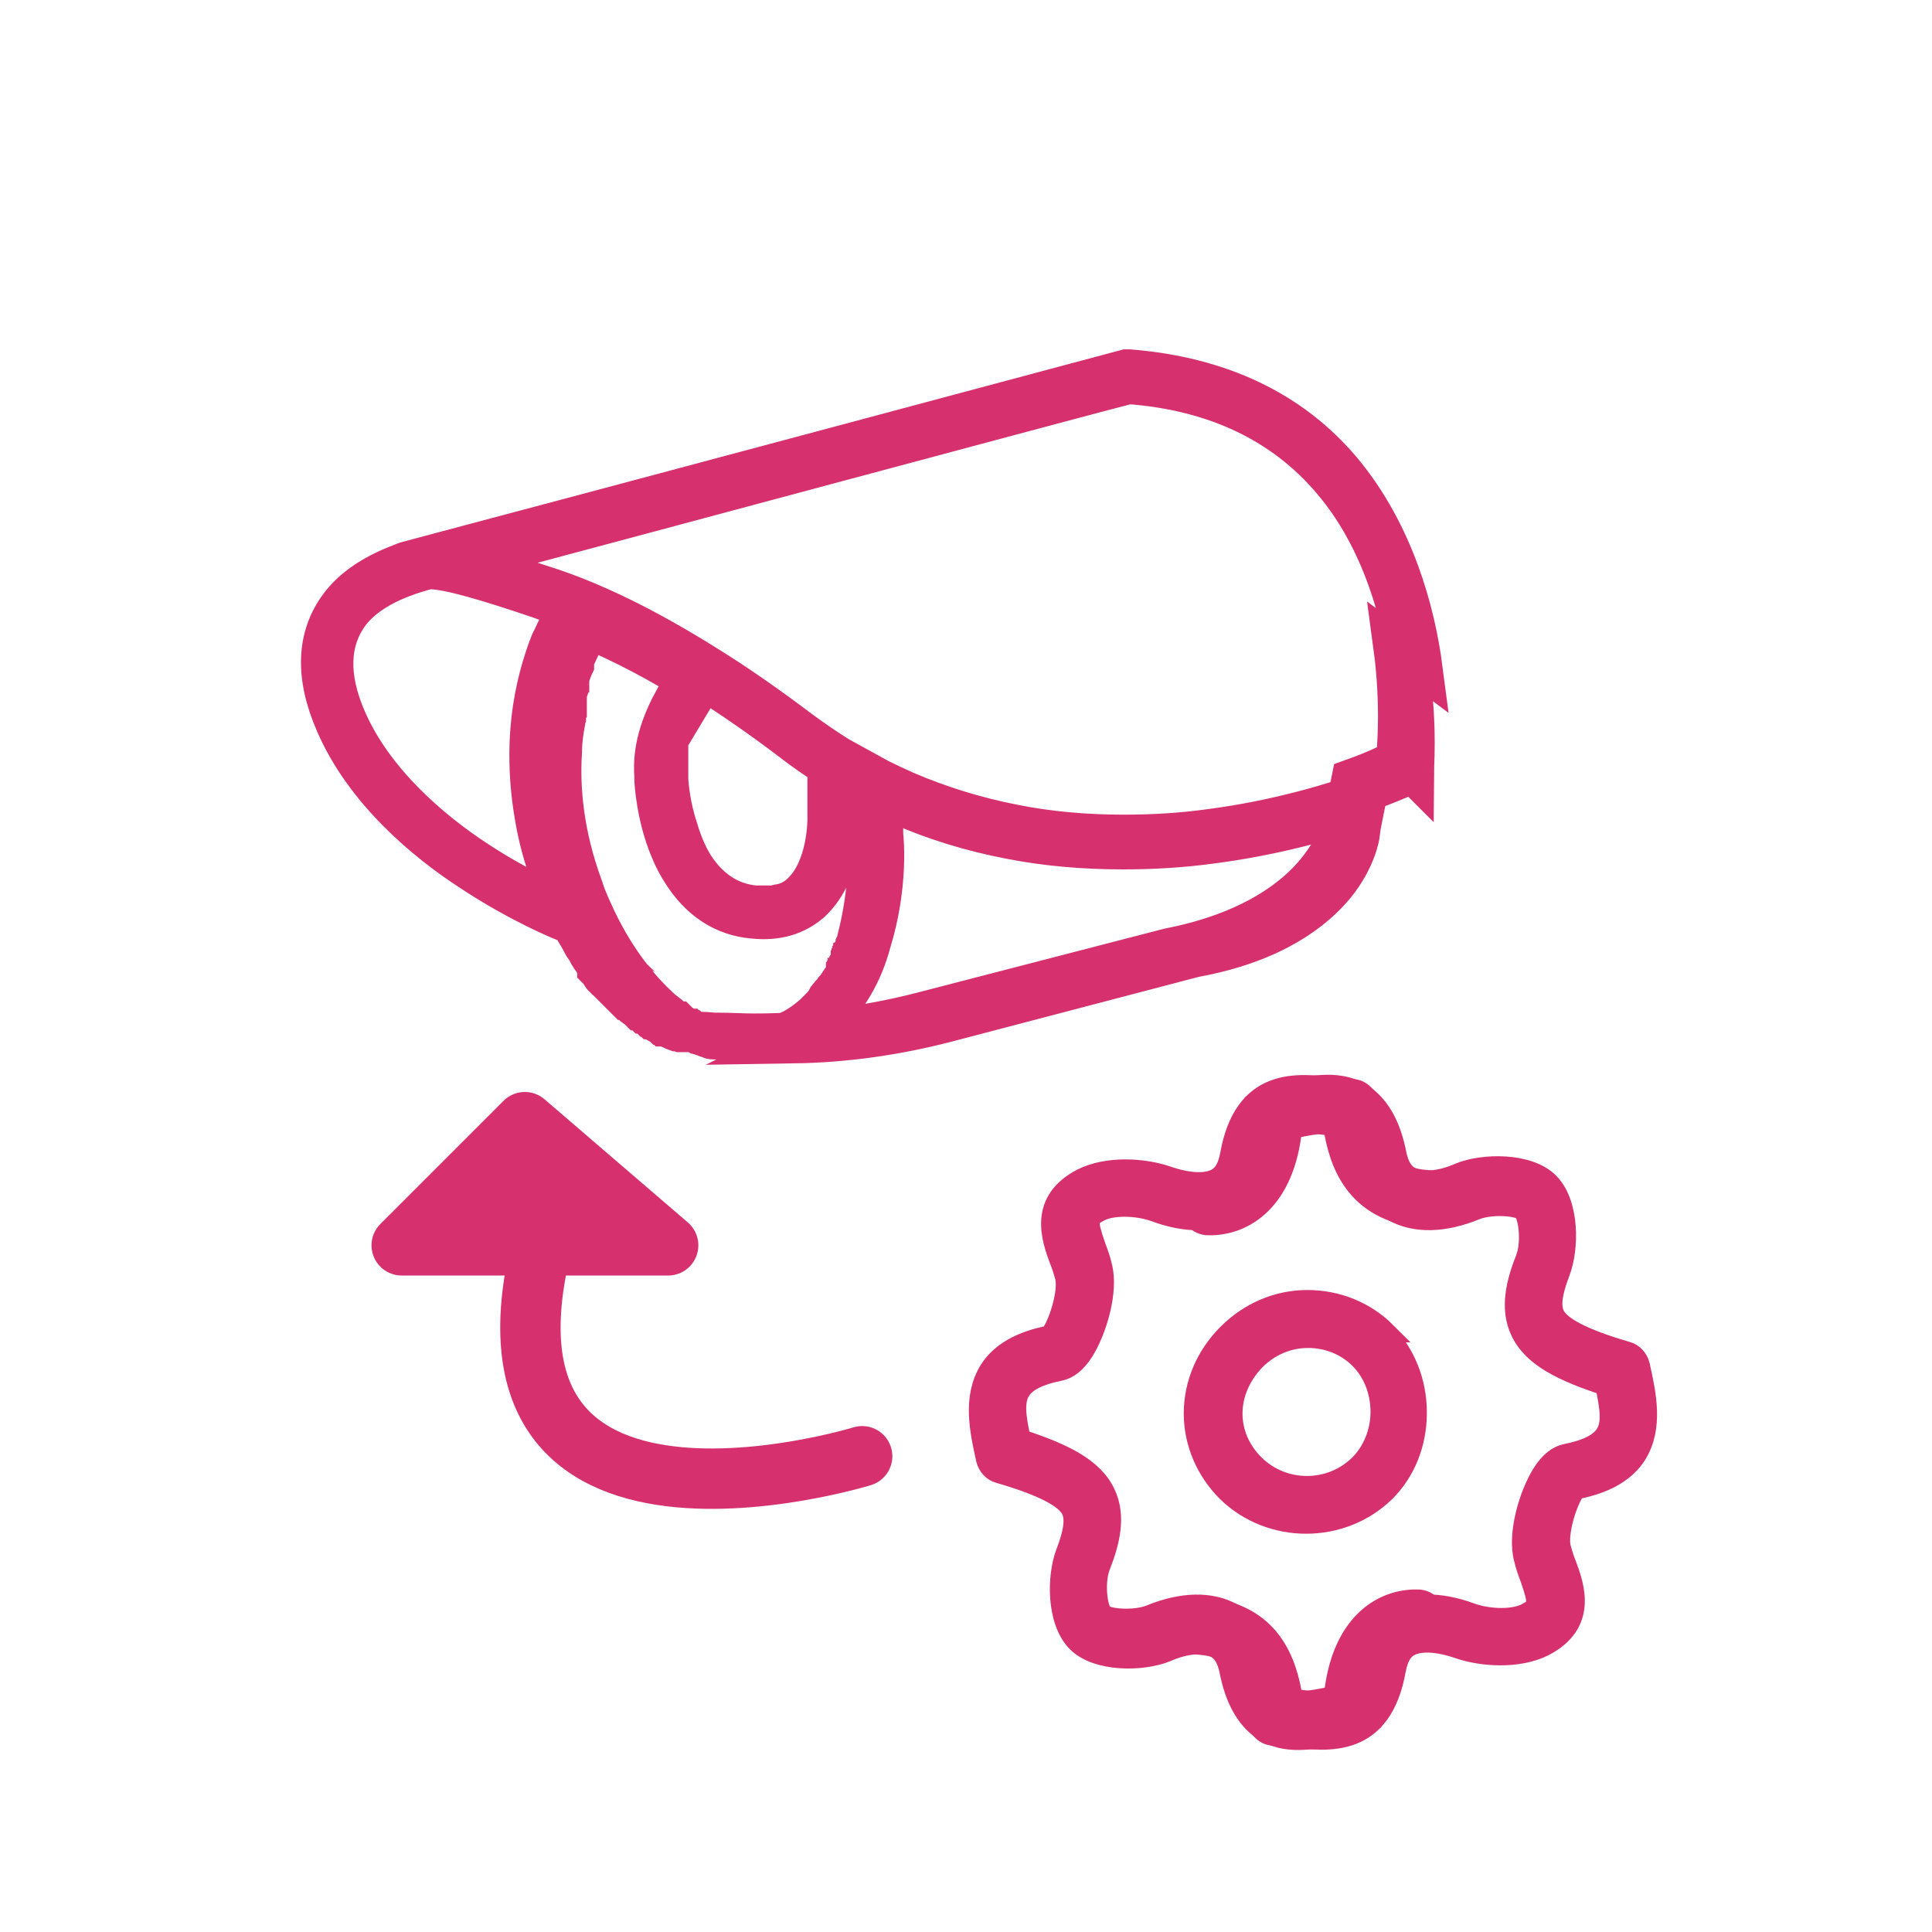
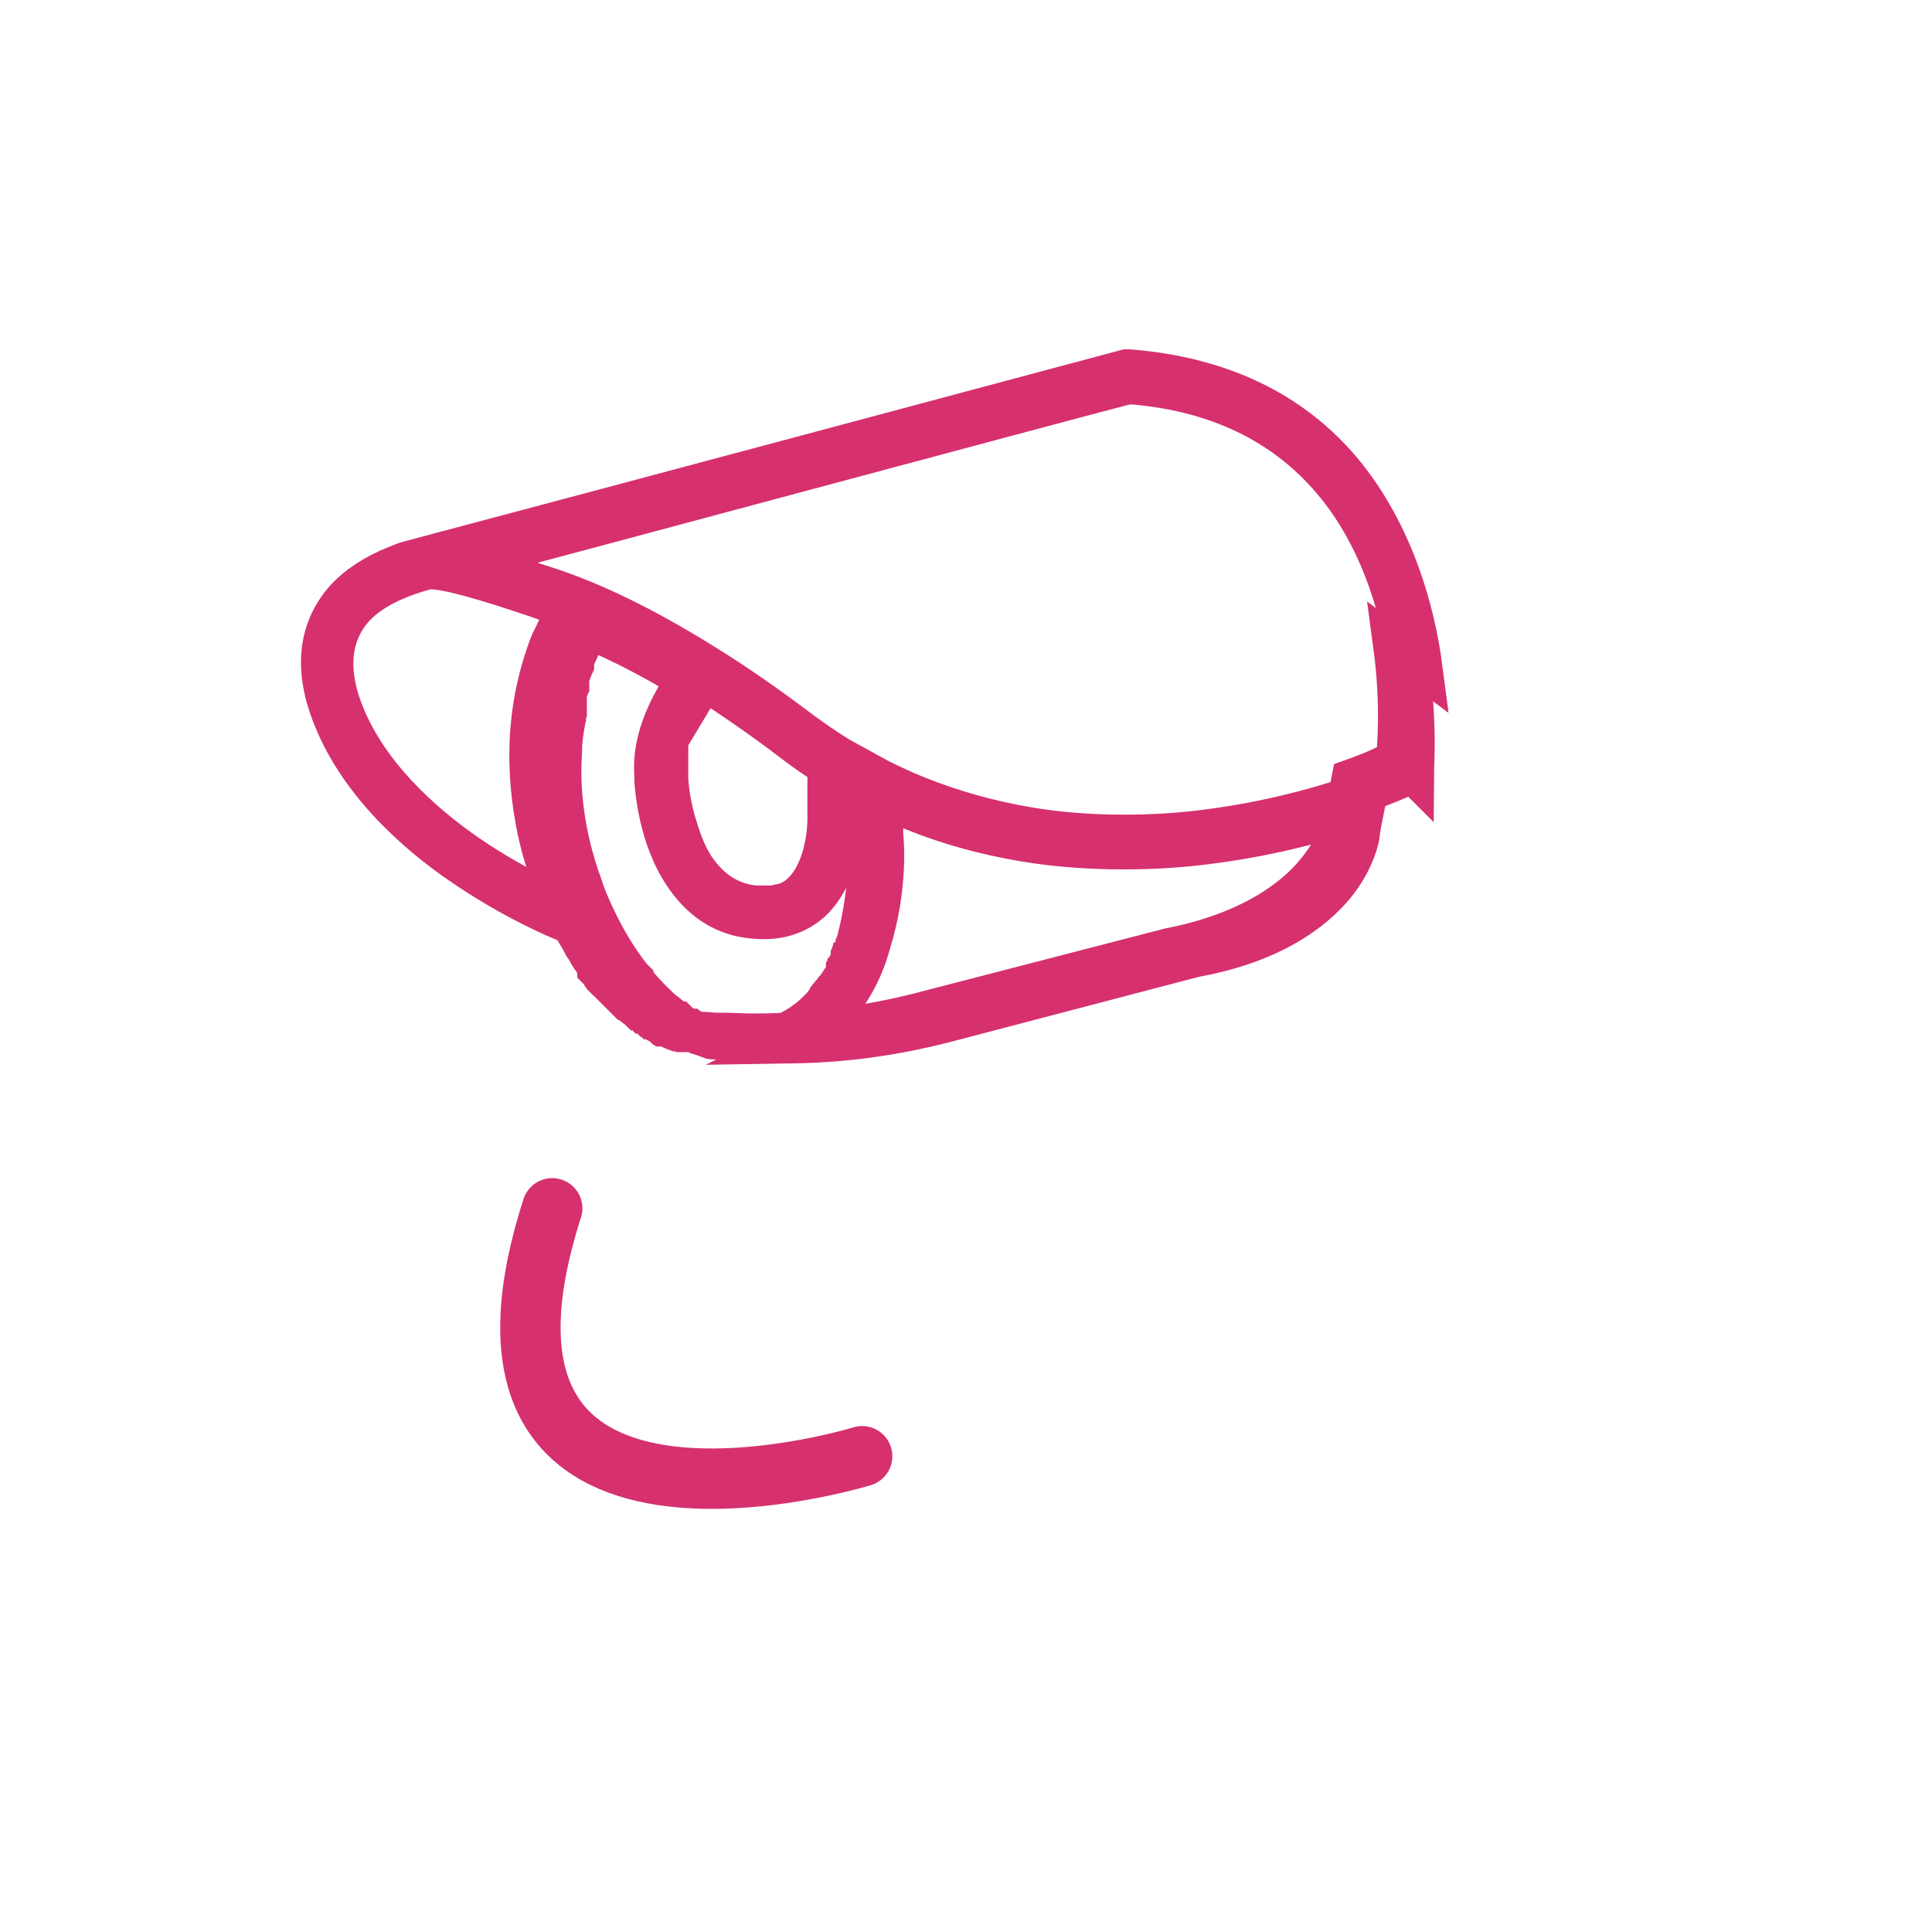
<svg xmlns="http://www.w3.org/2000/svg" id="Vrstva_1" data-name="Vrstva 1" viewBox="0 0 24 24">
  <defs>
    <style>
      .cls-1, .cls-2, .cls-3 {
        fill: #d6306f;
      }

      .cls-1, .cls-4 {
        stroke: #d6306f;
        stroke-linecap: round;
        stroke-linejoin: round;
        stroke-width: .75px;
      }

      .cls-2 {
        stroke-width: .25px;
      }

      .cls-2, .cls-3 {
        stroke: #d6306f;
        stroke-miterlimit: 10;
      }

      .cls-3 {
        stroke-width: .5px;
      }

      .cls-4 {
        fill: none;
      }
    </style>
  </defs>
  <path class="cls-3" d="M17.67,8.3c-.09-.69-.35-1.67-1-2.45-.63-.75-1.52-1.17-2.64-1.26h-.03s-.01,0-.01,0c0,0-7.25,1.94-8.54,2.28h0s0,0,0,0l-.41.11c-.08.03-.15.06-.22.09-.26.12-.45.26-.59.44-.3.39-.32.89-.06,1.48.36.83,1.11,1.46,1.68,1.83.62.41,1.15.62,1.15.62l.13.05h0s0,.01,0,.02c0,0,0,0,0,.01,0,0,0,.02.01.03,0,0,0,0,0,0,.02.04.04.07.06.1,0,.01.01.02.02.03,0,.01.01.02.02.03,0,0,0,0,0,.01,0,0,0,0,0,.01,0,0,.01.02.02.03,0,0,0,0,0,0,0,0,.01.02.02.02,0,0,0,0,0,0,0,0,.01.02.02.02,0,0,0,.01,0,.02,0,0,0,.01.01.02,0,0,0,.01.01.02.02.04.05.07.07.1,0,0,0,.01.01.02,0,0,0,0,0,.01,0,0,.01.02.02.03,0,0,0,0,0,0,0,0,0,0,0,.01,0,0,0,0,0,.01,0,0,.01.01.02.02,0,0,0,0,0,0,.01.01.02.03.03.04,0,0,0,0,0,0,0,0,0,0,0,0,0,0,0,.01.01.02,0,0,0,0,0,0,0,0,0,0,0,0,0,0,.01.02.02.02,0,0,0,0,0,0,0,0,0,0,0,0,.01.01.02.03.04.04,0,0,.01.01.02.02,0,0,.01.01.02.02,0,0,0,0,0,0,0,0,0,0,0,0,.01.01.02.02.03.03,0,0,0,0,0,0,.01.01.03.03.04.04,0,0,.02.02.02.02,0,0,0,0,.01.01,0,0,0,0,0,0,0,0,0,0,0,0,0,0,.01.01.02.02,0,0,.01.01.02.02,0,0,.02.01.02.02,0,0,0,0,.01.01,0,0,.02.01.02.02,0,0,0,0,.01.01,0,0,.01,0,.02.01,0,0,.02.01.02.02,0,0,0,0,0,0,0,0,.01.01.02.02,0,0,0,0,0,0,0,0,0,0,0,0,.03.03.07.05.1.08,0,0,0,0,.01,0,.02.01.03.02.05.04,0,0,0,0,0,0,.01,0,.02.01.03.02,0,0,.02.01.03.02.01,0,.03.02.04.03,0,0,0,0,0,0,0,0,0,0,0,0,.01,0,.03.02.04.03.02.01.03.02.05.03,0,0,0,0,0,0,0,0,.01,0,.02,0,0,0,0,0,0,0h0s0,0,.01.01c0,0,0,0,0,0,.01,0,.02.01.03.02,0,0,0,0,0,0,0,0,0,0,0,0,0,0,0,0,0,0h0s0,0,0,0h0s0,0,0,0c0,0,0,0,0,0,0,0,.01,0,.02,0,.01,0,.03.01.04.02.03.01.06.03.09.04,0,0,.01,0,.02,0,0,0,0,0,0,0,0,0,0,0,0,0,0,0,0,0,0,0,.01,0,.02,0,.04.01,0,0,0,0,0,0,0,0,0,0,0,0,0,0,0,0,0,0,0,0,.02,0,.02,0,0,0,0,0,0,0h0s0,0,0,0c0,0,0,0,0,0h0s0,0,.01,0c0,0,.01,0,.02,0,0,0,0,0,0,0,0,0,0,0,0,0,0,0,.02,0,.02,0,0,0,0,0,0,0,0,0,0,0,0,0,0,0,.01,0,.02,0,0,0,0,0,.01,0,0,0,.02,0,.03,0,0,0,0,0,.01,0,0,0,.01,0,.02,0,0,0,.01,0,.02,0,0,0,0,0,0,0,0,0,0,0,0,0,0,0,0,0,0,0,0,0,0,0,0,0,0,0,0,0,0,0,0,0,0,0,0,0,0,0,0,0,0,0,0,0,0,0,0,0,0,0,0,0,0,0,0,0,0,0,.01,0,0,0,0,0,0,0h.01s.01,0,.02,0c0,0,0,0,0,0,0,0,0,0,0,0,0,0,0,0,0,0,0,0,0,0,0,0,0,0,0,0,0,0,0,0,0,0,0,0,.02,0,.03,0,.05,0,0,0,0,0,0,0,0,0,0,0,0,0,0,0,0,0,0,0h0s0,0,0,0c.06,0,.11.01.17.01.01,0,.02,0,.03,0h0c.15,0,.3.01.44.01.7,0,1.39-.09,2.06-.26l3.09-.8c1.03-.2,1.57-.63,1.83-.95.29-.35.34-.66.35-.7l.09-.45c.31-.11.48-.2.48-.2l.08-.04v-.09s.06-.58-.04-1.32ZM5.92,10.69c-.55-.36-1.28-.97-1.62-1.76-.23-.53-.21-.97.04-1.31.19-.25.52-.43.98-.55h.02c.23,0,.73.15,1.35.36.11.04.23.08.35.13,0,0,0,0,0,0l-.18.38h0s0,0,0,0c0,0,0,0,0,0-.02.03-.07.16-.13.36-.04.14-.08.3-.11.5-.05.33-.07.79.02,1.32.04.25.11.53.22.81.02.04.03.09.05.13,0,.01,0,.03.01.04,0,0,0,0,0,0,0,0,0,0,0,.01,0,.02.02.04.02.06,0,.01,0,.02.01.03,0,.01,0,.02.01.03,0,0,0,.02.01.03,0,0,0,0,0,0,0,0,0,0,0,0-.13-.06-.57-.25-1.08-.59ZM8.72,8.43c.36.23.74.49,1.12.78.14.11.29.21.44.31h0v.37s0,0,0,0h0s0,.29,0,.29c0,.02,0,.61-.32.91-.07.07-.16.12-.26.14-.03,0-.07.02-.11.02-.07,0-.14,0-.21,0-.32-.03-.57-.2-.76-.49-.05-.08-.09-.16-.13-.26-.04-.1-.07-.2-.1-.3-.08-.28-.09-.52-.09-.53,0,0,0-.02,0-.03h0s0,0,0,0c0-.02,0-.04,0-.06,0,0,0-.01,0-.02,0,0,0,0,0-.01,0,0,0,0,0,0,0,0,0,0,0-.01,0-.01,0-.02,0-.04,0,0,0,0,0,0,0-.02,0-.04,0-.07,0,0,0,0,0,0,0,0,0,0,0-.01,0-.02,0-.04,0-.05,0,0,0-.01,0-.02,0,0,0,0,0,0,0,0,0-.01,0-.02,0,0,0-.02,0-.03,0,0,0-.01,0-.02,0,0,0,0,0-.01,0,0,0-.02,0-.02,0,0,0,0,0-.01,0-.01,0-.02,0-.04,0,0,0-.01,0-.02,0,0,0,0,0,0,0,0,0,0,0-.01,0,0,0,0,0-.01,0,0,0-.01,0-.02,0,0,0-.01,0-.02,0,0,0-.01,0-.02,0,0,0,0,0,0,0,0,0,0,0,0,0-.01.01-.03.02-.04,0-.01.01-.03.02-.04,0,0,0-.01,0-.02,0,0,0-.02.01-.03,0,0,0-.01.01-.02.01-.02.02-.05.03-.07,0,0,0,0,0,0,0-.01.01-.03.02-.04,0-.01.01-.02.02-.03l.21-.35h0ZM8.37,8.7h0c-.26.48-.25.78-.24.95h0s0,.02,0,.03c0,.02.02.46.2.88.04.1.09.19.14.27.22.35.52.55.89.58.29.03.53-.04.72-.21.2-.19.3-.46.34-.68,0,0,0,0,0,0,0,0,0,0,0,0,.03-.14.03-.26.03-.31,0,0,0-.02,0-.02h0s0-.55,0-.55c0,0,0,0,0,0,.11.07.23.13.35.19v.55s0,0,0,0c0,0,0,0,0,0h0s0,.01,0,.01c0,0,0,0,0,0h0s0,0,0,0c0,.11,0,.69-.15,1.27,0,0,0,0,0,0,0,0,0,0,0,0,0,0,0,0,0,0,0,.02-.01.05-.02.07v.03s-.02.02-.02.03c0,.01,0,.02-.01.03h0s0,.02-.01.03c0,0,0,0,0,0h0s0,.02-.01.03c0,.01,0,.02-.01.03,0,.02-.02.04-.03.06h0s0,.02-.01.03h0s0,.03-.01.04c0,0,0,.01-.01.02,0,0,0,0,0,.01,0,.01-.02.03-.02.04,0,.01-.01.02-.02.04,0,0-.01.02-.02.03h0s-.01.02-.02.03c0,0-.01.02-.02.03-.01.02-.03.04-.04.05-.01.02-.02.03-.04.05,0,0-.01.02-.02.02,0,0,0,0,0,0-.01.01-.02.03-.03.04h0s-.02.04-.03.05h0s-.01.02-.02.03c0,0-.01.01-.02.02h0s-.01.02-.02.02h0s-.01.01-.02.02c0,0-.01.01-.02.02h0s-.03.03-.04.04c-.09.08-.19.15-.29.2,0,0-.01,0-.02.01h0s-.01,0-.02.01c-.02.01-.04.02-.07.03-.02,0-.04.02-.07.02-.03,0-.05.02-.08.02,0,0,0,0-.01,0h0s-.01,0-.02,0c0,0-.1.03-.17.03-.1,0-.23-.01-.23-.01,0,0,0,0-.01,0-.01,0-.02,0-.04,0h0s0,0,0,0h0s0,0,0,0c0,0,0,0-.01,0h-.01s0,0-.01,0c0,0,0,0,0,0,0,0,0,0-.01,0,0,0-.01,0-.02,0h0s0,0,0,0c0,0,0,0,0,0,0,0,0,0-.01,0,0,0-.02,0-.02,0,0,0,0,0-.01,0,0,0,0,0,0,0,0,0-.02,0-.03,0,0,0,0,0,0,0h0s0,0,0,0c0,0,0,0,0,0h0s0,0,0,0c0,0,0,0,0,0,0,0-.01,0-.02,0h0s0,0,0,0h0s0,0,0,0c0,0,0,0,0,0,0,0,0,0-.01,0h0s-.01,0-.02,0h-.01s0,0,0,0c0,0,0,0,0,0,0,0,0,0-.01,0,0,0,0,0-.01,0,0,0,0,0,0,0h0s0,0,0,0c0,0-.02,0-.02,0,0,0,0,0,0,0-.02,0-.03-.01-.05-.02,0,0,0,0-.01,0-.02,0-.03-.02-.05-.02,0,0,0,0,0,0h0s0,0,0,0c0,0-.02,0-.03-.01,0,0,0,0,0,0h0s0,0,0,0c0,0-.02,0-.03-.01h0s0,0,0,0c0,0,0,0,0,0,0,0-.01,0-.02-.01,0,0,0,0-.01,0,0,0,0,0,0,0,0,0-.02-.01-.03-.02-.01,0-.02-.01-.03-.02,0,0,0,0,0,0-.01,0-.02-.01-.03-.02,0,0,0,0-.01,0,0,0,0,0,0,0-.01,0-.02-.01-.03-.02,0,0,0,0,0,0,0,0,0,0,0,0-.02-.01-.03-.02-.05-.03-.02-.01-.03-.02-.05-.04,0,0,0,0-.01,0-.06-.04-.11-.09-.18-.14-.28-.25-.61-.64-.88-1.25-.04-.09-.08-.18-.11-.28-.24-.65-.29-1.23-.26-1.68,0-.14.02-.26.04-.37,0-.02,0-.04.01-.06,0,0,0,0,0,0,0-.02,0-.04.01-.06,0-.01,0-.03,0-.04,0-.01,0-.02,0-.03,0,0,0-.01,0-.02,0,0,0-.01,0-.02,0-.01,0-.02,0-.03,0-.01,0-.02,0-.03,0,0,0-.01,0-.02,0-.01,0-.02,0-.03,0,0,0,0,0,0,0-.02.01-.04.02-.07,0,0,0-.01,0-.02,0-.01,0-.03.01-.04,0,0,0-.01,0-.02,0,0,0-.01,0-.02,0,0,0,0,0,0,0,0,0,0,0,0,0,0,0-.01,0-.02,0,0,0,0,0-.01,0-.01,0-.03.01-.04,0,0,0,0,0,0,.02-.05.03-.09.05-.13,0,0,0-.01,0-.02,0,0,0,0,0,0,0,0,0,0,0,0,0,0,0-.02,0-.02,0,0,0-.01,0-.02,0,0,0,0,0,0,0,0,0,0,0,0,0,0,0,0,0,0,0,0,0,0,0,0,0,0,0,0,0,0,0,0,0,0,0,0,0,0,0,0,0,0l.18-.39c.43.18.89.42,1.38.73l-.21.35ZM16.89,10.37h0s-.04.3-.31.63c-.25.3-.75.71-1.74.89h0s-3.09.81-3.09.81c-.62.16-1.25.25-1.89.26,0,0,0,0,0,0,0,0,0,0,0,0,.14-.07.28-.17.4-.29.27-.26.46-.59.56-.97,0,0,0,0,0,0,.21-.68.16-1.26.15-1.33h0s0-.47,0-.47c0,0,0,0,0,0,.07.03.14.07.21.1.43.19.89.33,1.36.42.45.09.93.13,1.41.13.36,0,.72-.02,1.09-.07.78-.1,1.45-.29,1.91-.45l-.07.35ZM17.55,9.6h0s-.19.09-.51.21c-.45.16-1.16.38-2.01.49-.36.05-.72.07-1.07.07-.47,0-.94-.04-1.38-.13-.46-.09-.91-.23-1.33-.41-.11-.05-.22-.1-.32-.15h0s-.51-.28-.51-.28h0c-.16-.1-.32-.21-.47-.32-.41-.31-.81-.59-1.2-.83h0s0,0,0,0h0c-.72-.45-1.39-.78-1.99-.97-.4-.13-.74-.24-1.01-.3,1.73-.46,7.94-2.13,8.27-2.21,1.08.08,1.93.49,2.53,1.2.63.74.87,1.7.96,2.36.1.73.05,1.26.05,1.28Z" />
  <g>
-     <path class="cls-2" d="M17.22,16.55c-.26-.26-.61-.4-.98-.4-.37,0-.72.15-.99.42,0,0,0,0,0,0-.27.27-.42.62-.42.99,0,.36.15.71.41.97.54.53,1.43.53,1.97,0,0,0,0,0,0,0,.25-.25.39-.6.39-.98,0-.38-.14-.74-.4-1ZM16.89,18.19c-.36.36-.95.36-1.31,0-.17-.17-.27-.39-.27-.63,0-.24.1-.47.28-.66,0,0,0,0,0,0,.18-.18.41-.28.66-.28.24,0,.47.09.64.26.17.17.26.41.26.66,0,.25-.1.49-.26.65Z" />
    <g>
-       <path class="cls-2" d="M16.97,21.44s-.08.06-.13.07c-.07.01-.15.03-.22.04-.32.06-.66.13-.94-.06-.2-.14-.34-.38-.41-.75-.03-.13-.08-.22-.17-.27-.14-.07-.36-.06-.61.05-.29.12-.86.13-1.11-.12-.26-.26-.25-.82-.14-1.11.1-.26.12-.42.07-.53-.07-.15-.35-.3-.9-.46-.08-.02-.14-.09-.16-.17-.08-.36-.17-.77.04-1.11.14-.22.39-.36.75-.43.1-.11.24-.54.19-.73-.02-.07-.04-.14-.07-.21-.1-.27-.26-.73.28-1.01.32-.16.77-.13,1.06-.03.26.09.48.1.61.03.09-.05.14-.14.17-.29.17-.97.83-.9,1.3-.84.07,0,.14.02.22.02.11,0,.2.1.21.21.08.59.2.88.72.92.13.01.23.13.21.26-.01.13-.13.23-.26.21-.86-.08-1.05-.7-1.12-1.15-.01,0-.03,0-.04,0-.5-.06-.69-.08-.78.45-.06.35-.25.53-.39.61-.26.15-.61.16-1.01.01-.23-.08-.53-.08-.68,0-.15.08-.16.11-.05.43.03.08.06.16.08.25.08.3-.06.79-.23,1.06-.09.14-.19.22-.3.24-.25.05-.41.13-.48.24-.09.13-.06.34,0,.61.52.17.9.35,1.05.67.14.29.05.62-.06.9-.08.2-.04.53.03.6.06.06.39.09.59.01.39-.16.75-.17,1.02-.02.15.08.34.25.41.6.04.23.11.38.21.45.12.08.34.04.59-.01.02,0,.04,0,.05-.01.09-.89.59-1.21,1.04-1.2.13,0,.23.11.23.24,0,.13-.11.23-.24.23-.49-.01-.56.65-.57.93,0,.06-.03.12-.07.16Z" />
-       <path class="cls-2" d="M15.65,13.65s.08-.06.13-.07c.07-.01.15-.03.22-.04.32-.06.66-.13.94.06.2.14.34.38.41.75.03.13.08.22.17.27.14.07.36.06.61-.05.29-.12.86-.13,1.11.12.26.26.25.82.14,1.11-.1.26-.12.42-.07.53.07.15.35.3.9.46.08.02.14.09.16.17.08.36.17.77-.04,1.11-.14.22-.39.36-.75.43-.1.11-.24.54-.19.73.02.07.04.14.07.21.1.27.26.73-.28,1.01-.32.16-.77.13-1.06.03-.26-.09-.48-.1-.61-.03-.09.05-.14.14-.17.29-.17.97-.83.9-1.3.84-.07,0-.14-.02-.22-.02-.11,0-.2-.1-.21-.21-.08-.59-.2-.88-.72-.92-.13-.01-.23-.13-.21-.26.01-.13.13-.23.26-.21.86.08,1.05.7,1.12,1.15.01,0,.03,0,.04,0,.5.06.69.08.78-.45.06-.35.25-.53.39-.61.26-.15.61-.16,1.01-.01.23.08.53.08.68,0,.15-.08.16-.11.05-.43-.03-.08-.06-.16-.08-.25-.08-.3.06-.79.23-1.06.09-.14.19-.22.3-.24.25-.05.41-.13.48-.24.09-.13.06-.34,0-.61-.52-.17-.9-.35-1.05-.67-.14-.29-.05-.62.06-.9.08-.2.04-.53-.03-.6-.06-.06-.39-.09-.59-.01-.39.16-.75.17-1.02.02-.15-.08-.34-.25-.41-.6-.04-.23-.11-.38-.21-.45-.12-.08-.34-.04-.59.01-.02,0-.04,0-.05.01-.09.89-.59,1.21-1.04,1.2-.13,0-.23-.11-.23-.24,0-.13.11-.23.24-.23.49.01.56-.65.57-.93,0-.06.03-.12.07-.16Z" />
-     </g>
+       </g>
  </g>
  <g>
    <path class="cls-4" d="M10.71,18.09s-5.37,1.65-3.85-3.08" />
-     <polygon class="cls-1" points="6.52 13.94 4.99 15.47 8.3 15.47 6.52 13.94" />
  </g>
</svg>